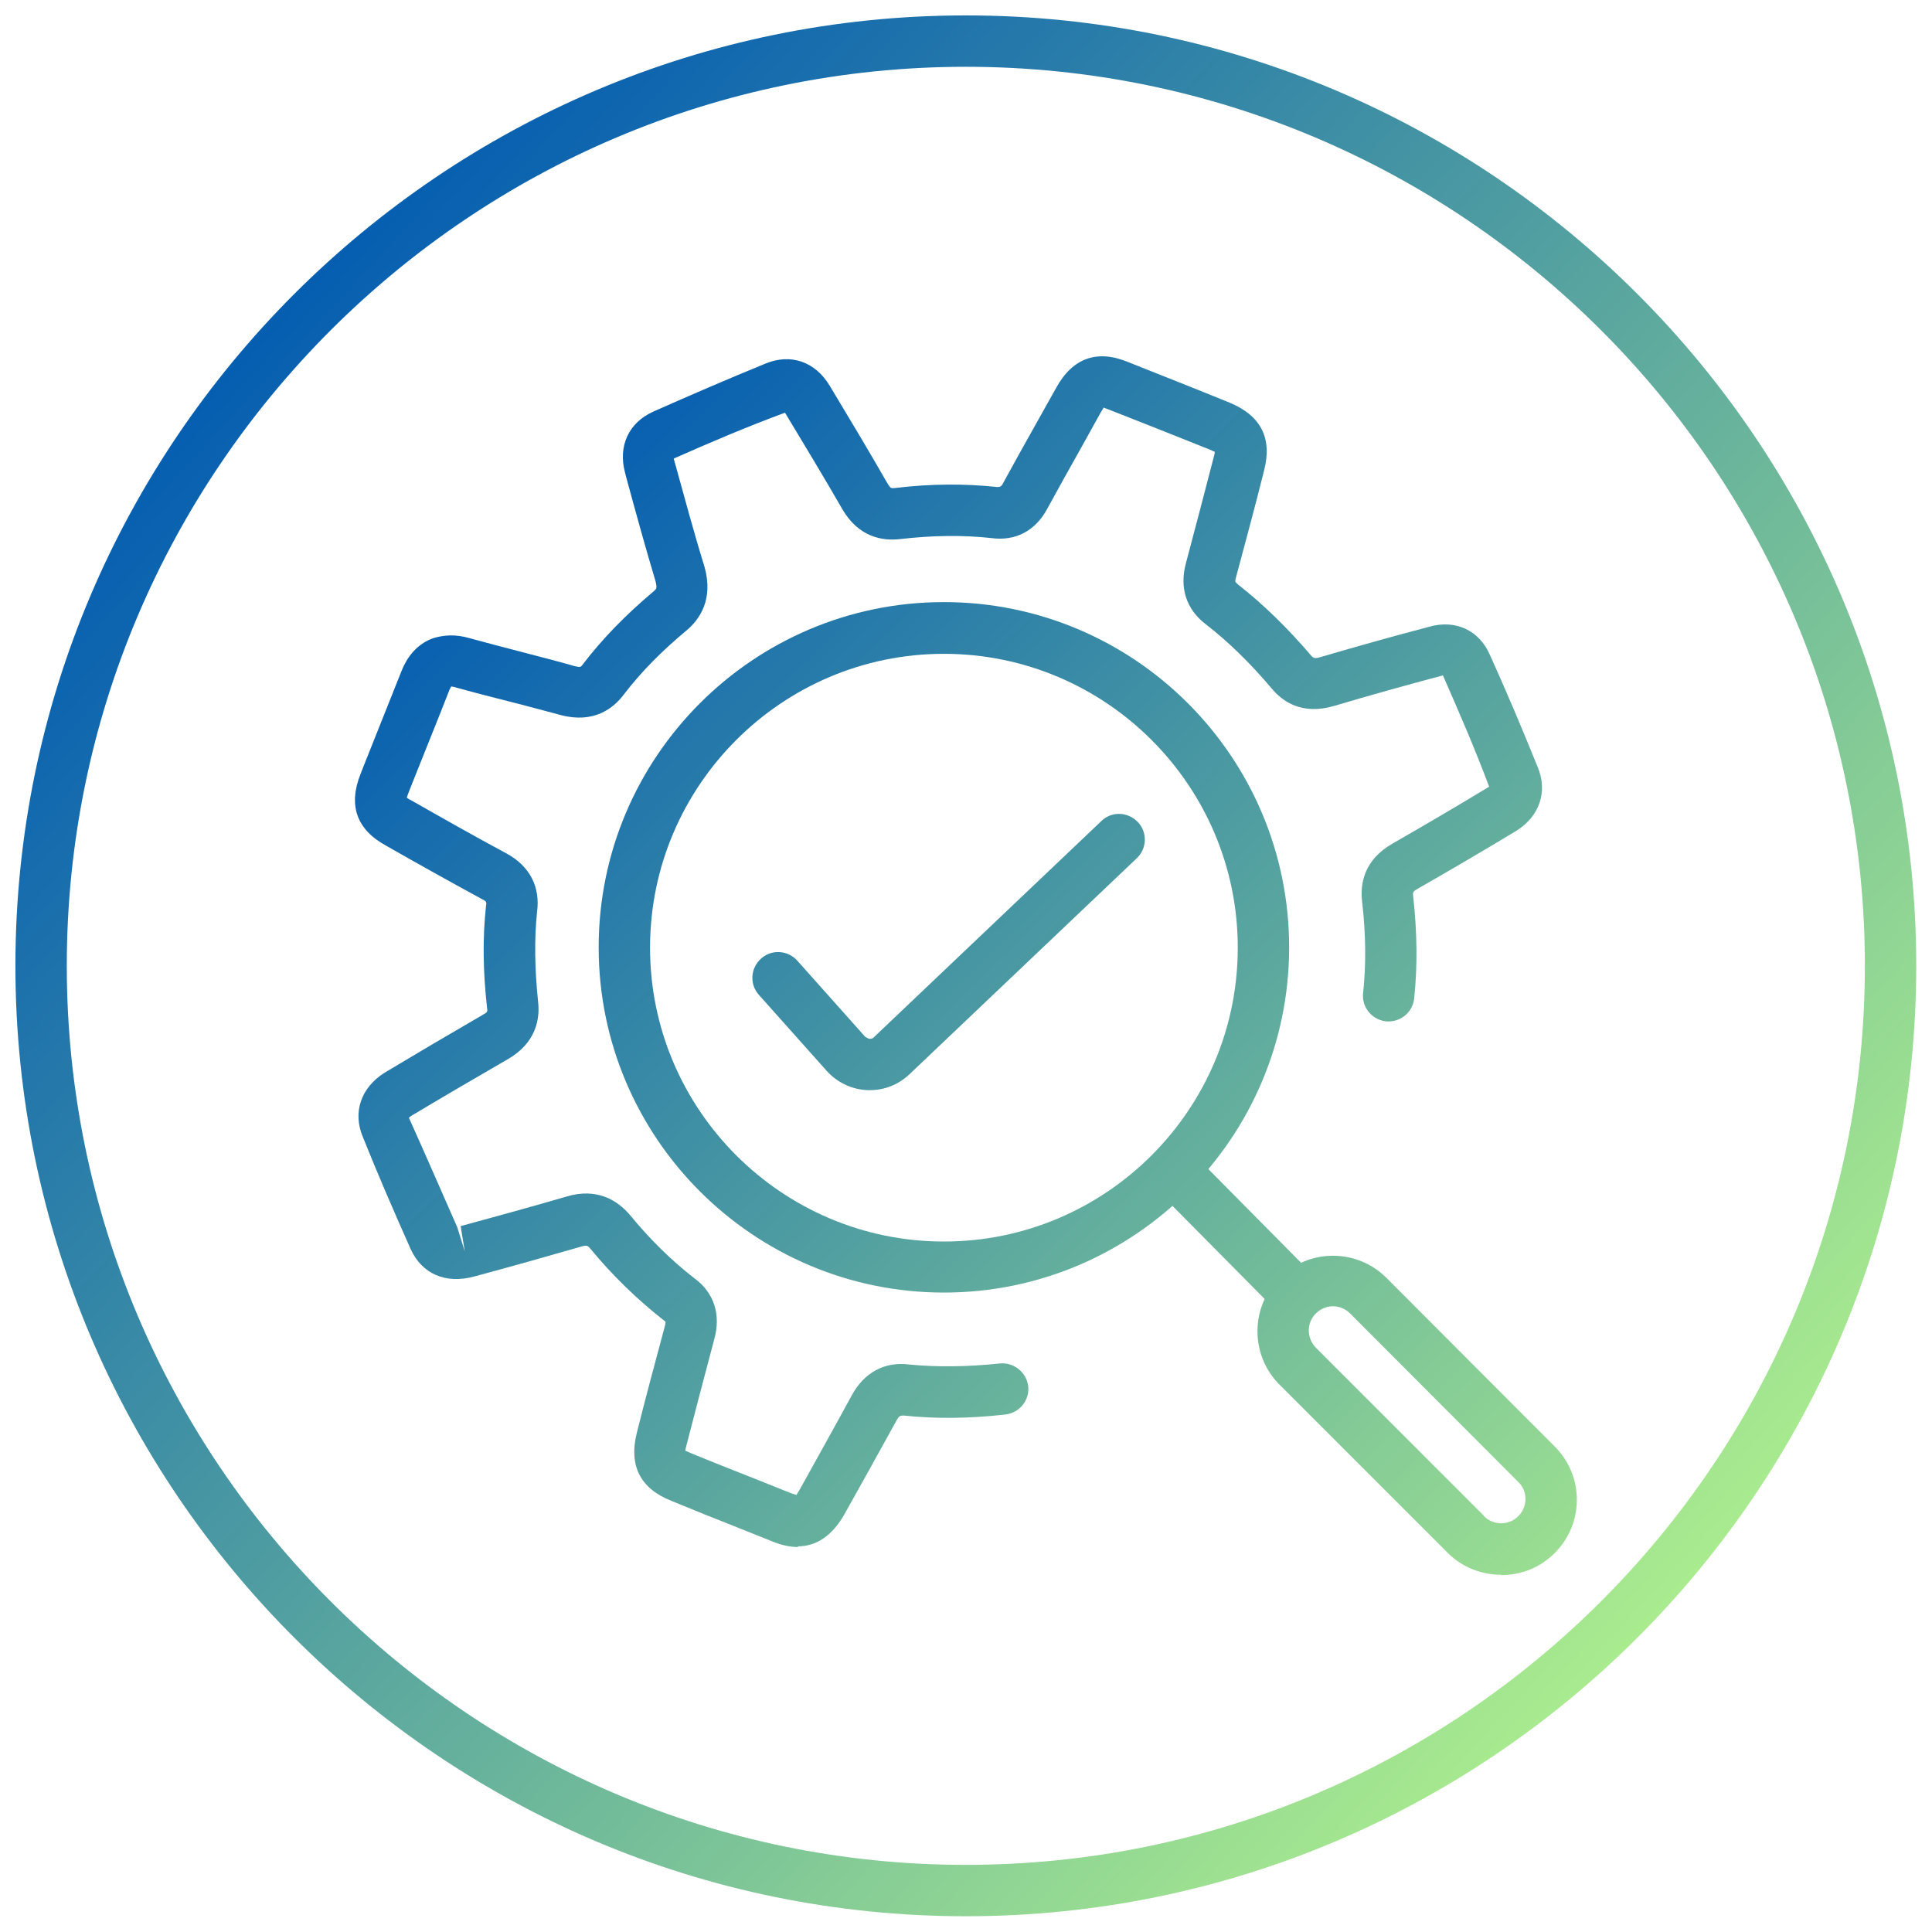
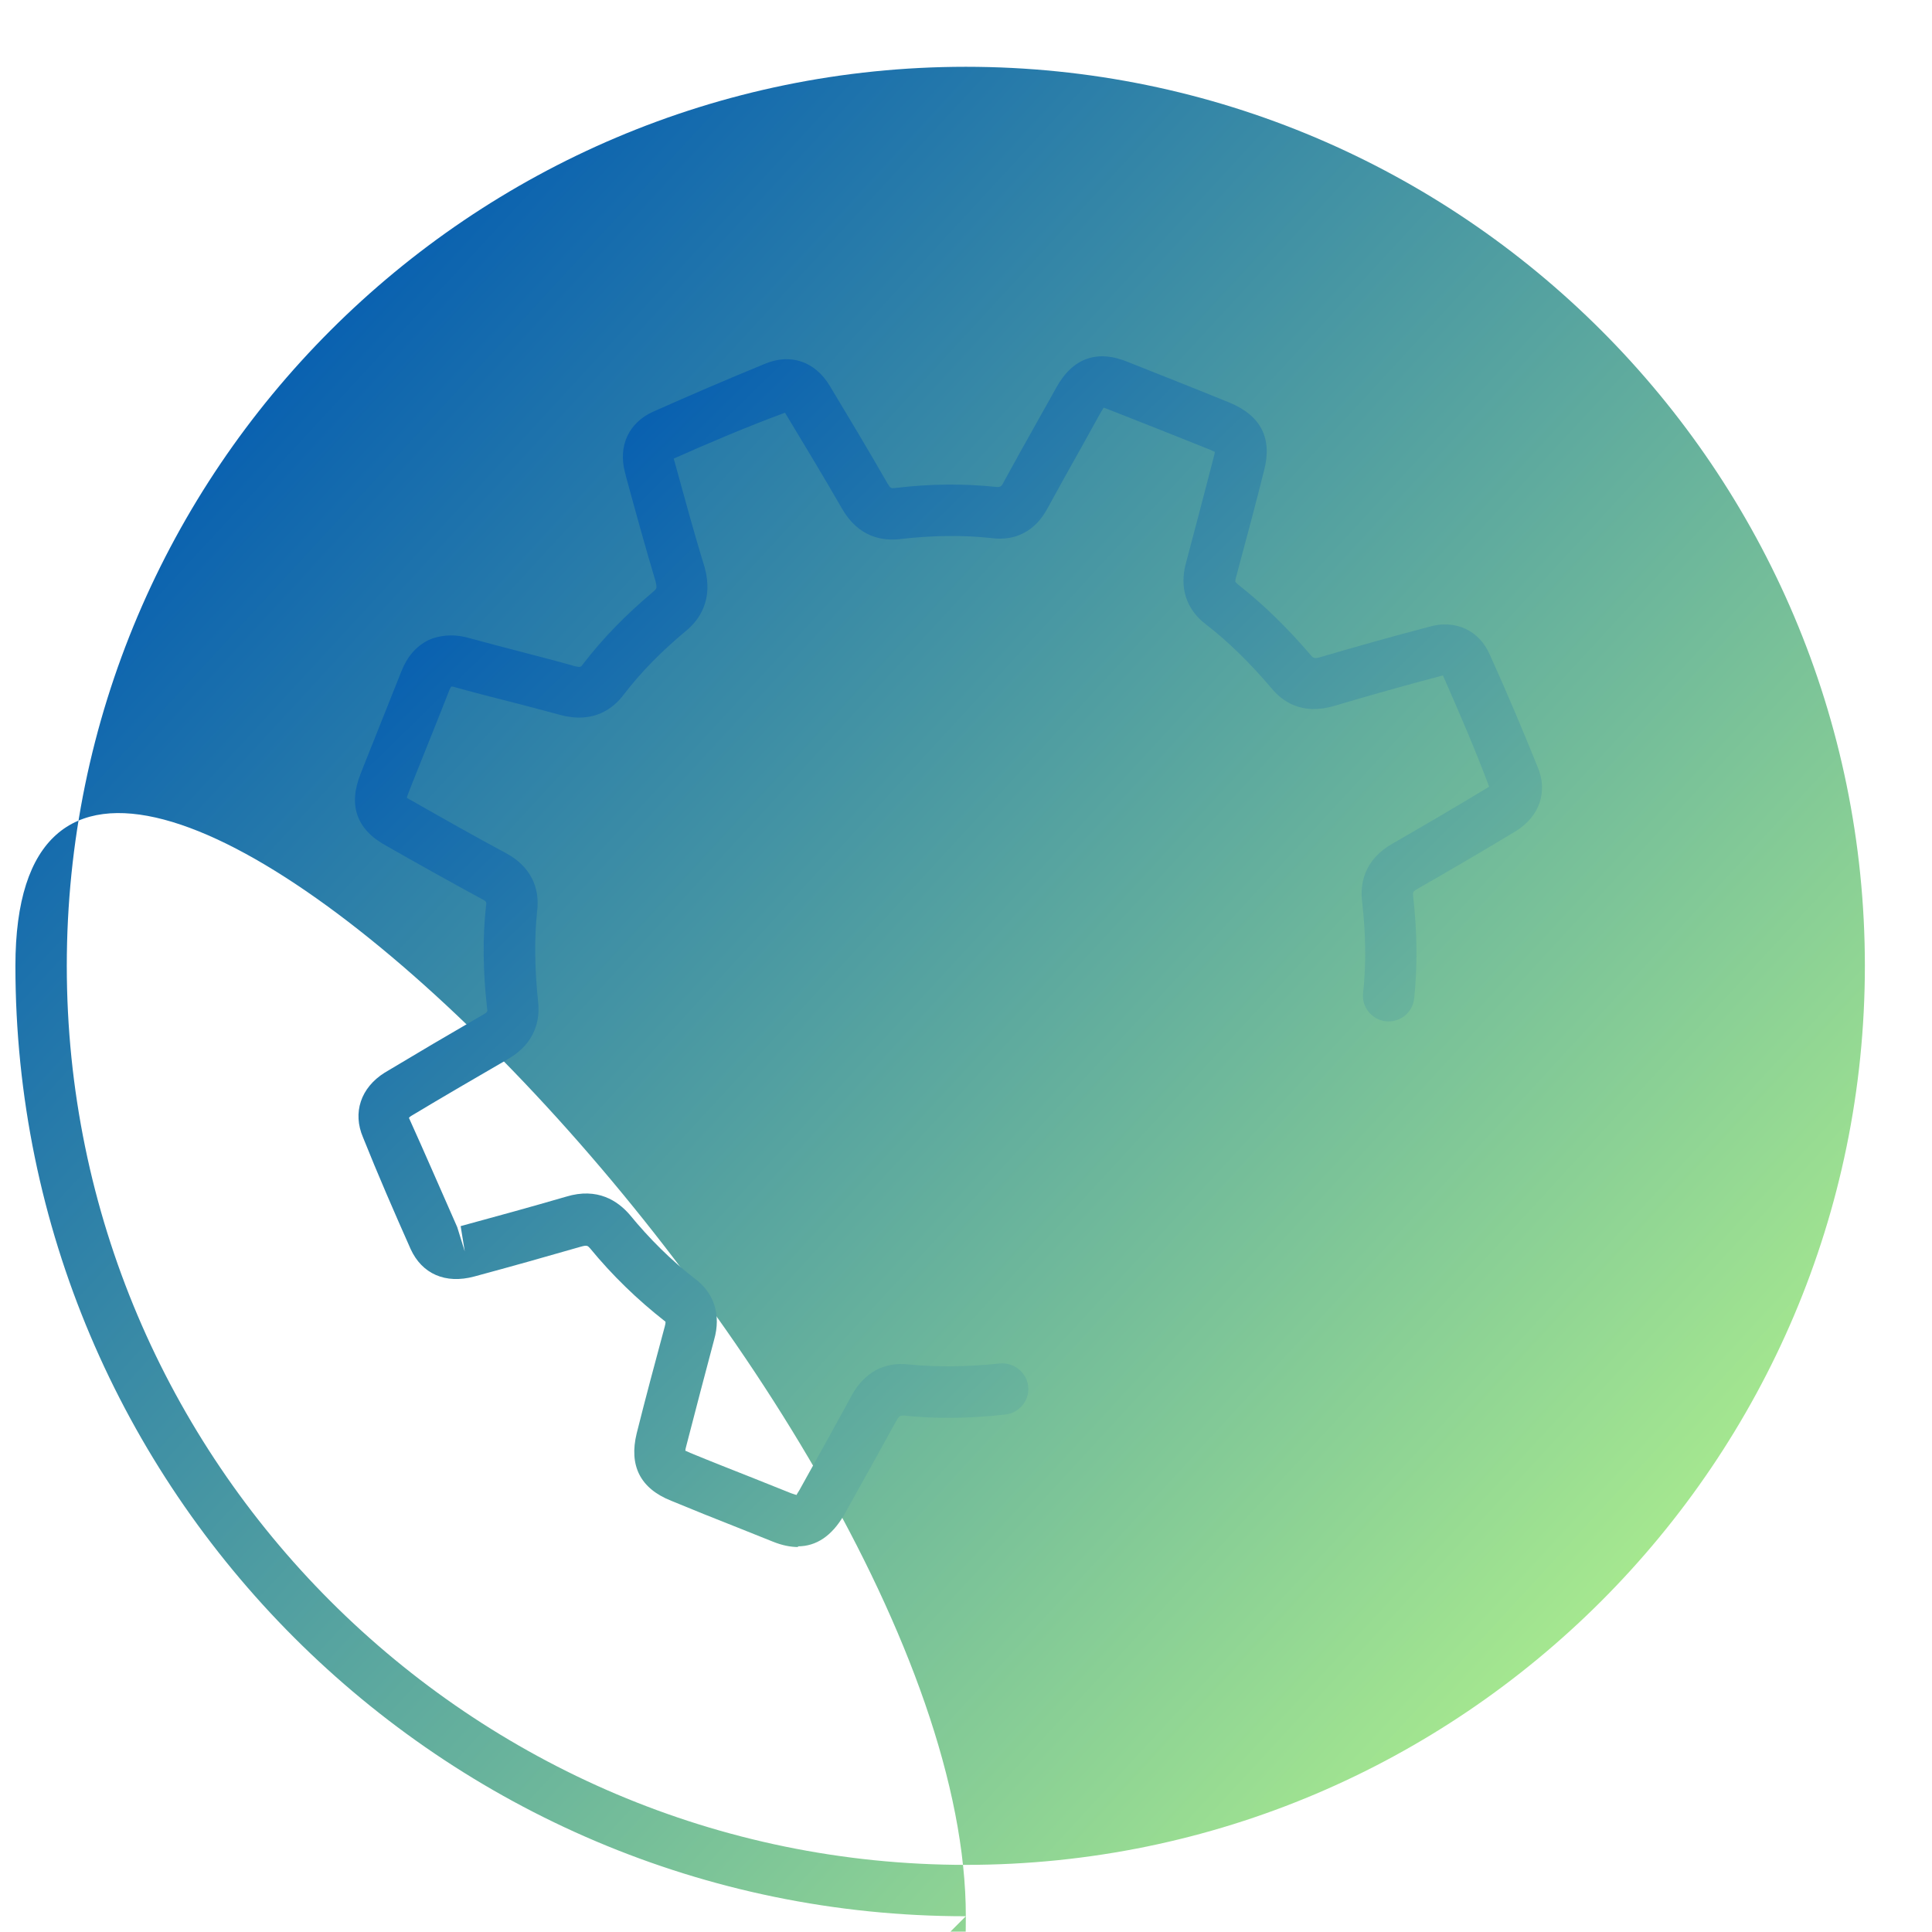
<svg xmlns="http://www.w3.org/2000/svg" xmlns:xlink="http://www.w3.org/1999/xlink" id="Layer_1" data-name="Layer 1" width="56.41" height="56.4" viewBox="0 0 56.41 56.4">
  <defs>
    <style>
      .cls-1 {
        fill: url(#linear-gradient);
      }

      .cls-1, .cls-2, .cls-3, .cls-4, .cls-5, .cls-6 {
        stroke-width: 0px;
      }

      .cls-2 {
        fill: url(#linear-gradient-4);
      }

      .cls-3 {
        fill: url(#linear-gradient-2);
      }

      .cls-4 {
        fill: url(#linear-gradient-3);
      }

      .cls-5 {
        fill: url(#linear-gradient-5);
      }

      .cls-6 {
        fill: url(#linear-gradient-6);
      }
    </style>
    <linearGradient id="linear-gradient" x1="51.49" y1="49.66" x2="6.46" y2="8.16" gradientUnits="userSpaceOnUse">
      <stop offset="0" stop-color="#b5f58c" />
      <stop offset="1" stop-color="#0059b2" />
    </linearGradient>
    <linearGradient id="linear-gradient-2" x1="50.64" y1="51.24" x2="13.81" y2="13.52" xlink:href="#linear-gradient" />
    <linearGradient id="linear-gradient-3" x1="51.2" y1="50.7" x2="14.37" y2="12.98" xlink:href="#linear-gradient" />
    <linearGradient id="linear-gradient-4" x1="50.61" y1="51.27" x2="13.78" y2="13.55" xlink:href="#linear-gradient" />
    <linearGradient id="linear-gradient-5" x1="50.86" y1="51.03" x2="14.03" y2="13.31" xlink:href="#linear-gradient" />
    <linearGradient id="linear-gradient-6" x1="50.8" y1="51.09" x2="13.97" y2="13.37" gradientTransform="translate(35.76 -14.96) rotate(44.71)" xlink:href="#linear-gradient" />
  </defs>
-   <path class="cls-1" d="m28.2,55.95C12.9,55.95.45,43.5.45,28.2S12.9.45,28.2.45s27.75,12.45,27.75,27.75-12.45,27.75-27.75,27.75Zm0-54C13.73,1.95,1.95,13.73,1.95,28.2s11.78,26.25,26.25,26.25,26.25-11.78,26.25-26.25S42.68,1.95,28.2,1.95Z" />
+   <path class="cls-1" d="m28.2,55.95C12.9,55.95.45,43.5.45,28.2s27.75,12.45,27.75,27.75-12.45,27.75-27.75,27.75Zm0-54C13.73,1.95,1.95,13.73,1.95,28.2s11.78,26.25,26.25,26.25,26.25-11.78,26.25-26.25S42.68,1.95,28.2,1.95Z" />
  <g>
    <path class="cls-3" d="m23.31,45.17c-.23,0-.48-.05-.75-.16l-1.05-.42c-.64-.25-1.28-.51-1.91-.77-.91-.36-1.24-1.03-1.01-1.97.26-1.04.54-2.08.82-3.12.03-.11.02-.14.02-.14-.83-.65-1.55-1.35-2.2-2.14-.07-.08-.09-.1-.27-.05-1.04.3-2.07.59-3.11.87-.85.23-1.53-.08-1.86-.8-.48-1.08-.95-2.16-1.39-3.26-.31-.72-.07-1.45.63-1.89.95-.57,1.9-1.13,2.85-1.68.16-.09.16-.1.14-.22-.12-1.08-.13-2.05-.03-2.96.02-.12.02-.14-.12-.21-.94-.51-1.87-1.03-2.8-1.56-.86-.47-1.11-1.18-.74-2.1l.11-.28c.36-.9.72-1.81,1.08-2.71.17-.43.43-.73.79-.91l.12-.05c.34-.11.69-.12,1.07-.01.51.14,1.01.27,1.51.4.53.14,1.05.27,1.57.42.17.04.18.03.25-.07.57-.74,1.24-1.43,2.05-2.11.09-.08.11-.09.06-.3-.3-1-.58-2.02-.86-3.05l-.03-.12c-.21-.78.11-1.46.82-1.78,1.08-.48,2.17-.95,3.27-1.4.74-.31,1.46-.07,1.89.65.56.93,1.13,1.88,1.68,2.84.09.15.11.15.21.14,1.07-.13,2.05-.13,3-.03h0c.09,0,.12-.03.15-.08.34-.62.67-1.22,1.01-1.82l.56-1c.48-.87,1.2-1.13,2.12-.74.98.39,1.97.78,2.95,1.18.91.38,1.24,1.04,1,1.97-.26,1.04-.54,2.08-.82,3.12-.03.1-.02.14-.02.14l.07.07c.74.58,1.44,1.26,2.15,2.09.06.07.12.08.25.04,1.06-.31,2.12-.61,3.19-.89.76-.22,1.47.1,1.78.84.48,1.06.94,2.15,1.38,3.24.31.72.07,1.45-.62,1.88-.96.58-1.9,1.13-2.86,1.68-.16.09-.16.11-.15.22.12,1.07.13,2.05.03,3-.05.41-.41.7-.83.66-.41-.05-.71-.42-.66-.83.09-.84.08-1.71-.03-2.67-.06-.51.05-1.21.89-1.69.94-.54,1.88-1.09,2.82-1.66-.42-1.12-.88-2.18-1.35-3.25-1.09.29-2.13.58-3.17.89-.95.28-1.52-.13-1.84-.52-.62-.73-1.25-1.35-1.91-1.86-.58-.44-.78-1.08-.58-1.8.27-1.01.54-2.05.81-3.09.02-.07.03-.12.03-.15-.02,0-.07-.03-.14-.06-.97-.39-1.96-.78-2.95-1.17-.08-.03-.13-.05-.16-.06,0,.02-.04.07-.08.14l-.56,1.01c-.34.6-.67,1.2-1,1.8-.34.64-.92.96-1.64.86-.83-.09-1.7-.08-2.66.03-.51.06-1.21-.05-1.69-.88-.54-.94-1.11-1.88-1.67-2.81-1.11.41-2.19.87-3.25,1.34l.04.14c.28,1.01.55,2.02.86,3.02.27.96-.15,1.55-.54,1.87-.72.6-1.31,1.2-1.81,1.85-.31.42-.89.86-1.84.61-.53-.14-1.04-.28-1.56-.41-.51-.13-1.02-.26-1.52-.4-.06-.02-.12-.03-.13-.02-.01.02-.03.05-.05.1-.35.9-.72,1.8-1.08,2.71l-.11.28c-.03.08-.05.13-.05.16.02,0,.06.04.13.07.93.53,1.85,1.05,2.78,1.55.68.37.99.98.89,1.71-.08.78-.07,1.64.03,2.61.06.5-.05,1.21-.89,1.69-.93.54-1.88,1.09-2.81,1.65-.05.03-.07.06-.07.06.48,1.06.94,2.13,1.41,3.19l.22.71-.12-.74c1.03-.28,2.05-.56,3.08-.86.92-.28,1.51.13,1.85.52.59.72,1.22,1.34,1.89,1.86.58.42.79,1.07.58,1.8-.27,1.01-.54,2.05-.81,3.09-.02.07-.03.12-.03.15.02,0,.07.03.14.06.63.26,1.27.51,1.9.76l1.05.42c.08.03.13.04.16.05,0-.02.04-.07.08-.14.51-.92,1.03-1.85,1.53-2.77.36-.66.95-.99,1.67-.9.81.08,1.71.07,2.65-.03.4-.04.78.25.83.66.05.41-.25.78-.66.83-1.05.12-2.05.13-2.98.03-.1,0-.13.02-.19.12-.51.93-1.03,1.86-1.55,2.79-.35.6-.8.91-1.35.91Z" />
-     <path class="cls-4" d="m25.4,31.83s-.05,0-.07,0c-.46-.02-.88-.22-1.19-.56l-1.98-2.22c-.28-.31-.25-.78.06-1.06.31-.28.78-.25,1.06.06l1.98,2.22s.09.06.13.06c.04,0,.09,0,.13-.05l6.64-6.31c.3-.29.77-.27,1.06.03.29.3.27.78-.03,1.06l-6.64,6.31c-.32.3-.72.46-1.16.46Z" />
-     <path class="cls-2" d="m27.56,37.74c-5.56,0-10.08-4.52-10.08-10.08s4.52-10.08,10.08-10.08,10.08,4.52,10.08,10.08-4.52,10.08-10.08,10.08Zm0-18.65c-4.73,0-8.58,3.85-8.58,8.58s3.85,8.58,8.58,8.58,8.58-3.85,8.58-8.58-3.85-8.58-8.58-8.58Z" />
-     <path class="cls-5" d="m43.83,45.98c-.56,0-1.13-.21-1.56-.64l-4.91-4.91c-.86-.86-.86-2.26,0-3.12.86-.86,2.26-.86,3.12,0l4.91,4.92c.42.42.65.97.65,1.56s-.23,1.14-.65,1.56c-.43.43-.99.64-1.56.64Zm-.5-1.71c.27.27.72.28,1,0,.13-.13.21-.31.21-.5s-.07-.37-.21-.5l-4.91-4.92c-.28-.28-.72-.28-1,0s-.27.72,0,1l4.91,4.91Z" />
-     <rect class="cls-6" x="35.32" y="33.42" width="1.5" height="5.17" transform="translate(-14.89 35.79) rotate(-44.71)" />
  </g>
</svg>